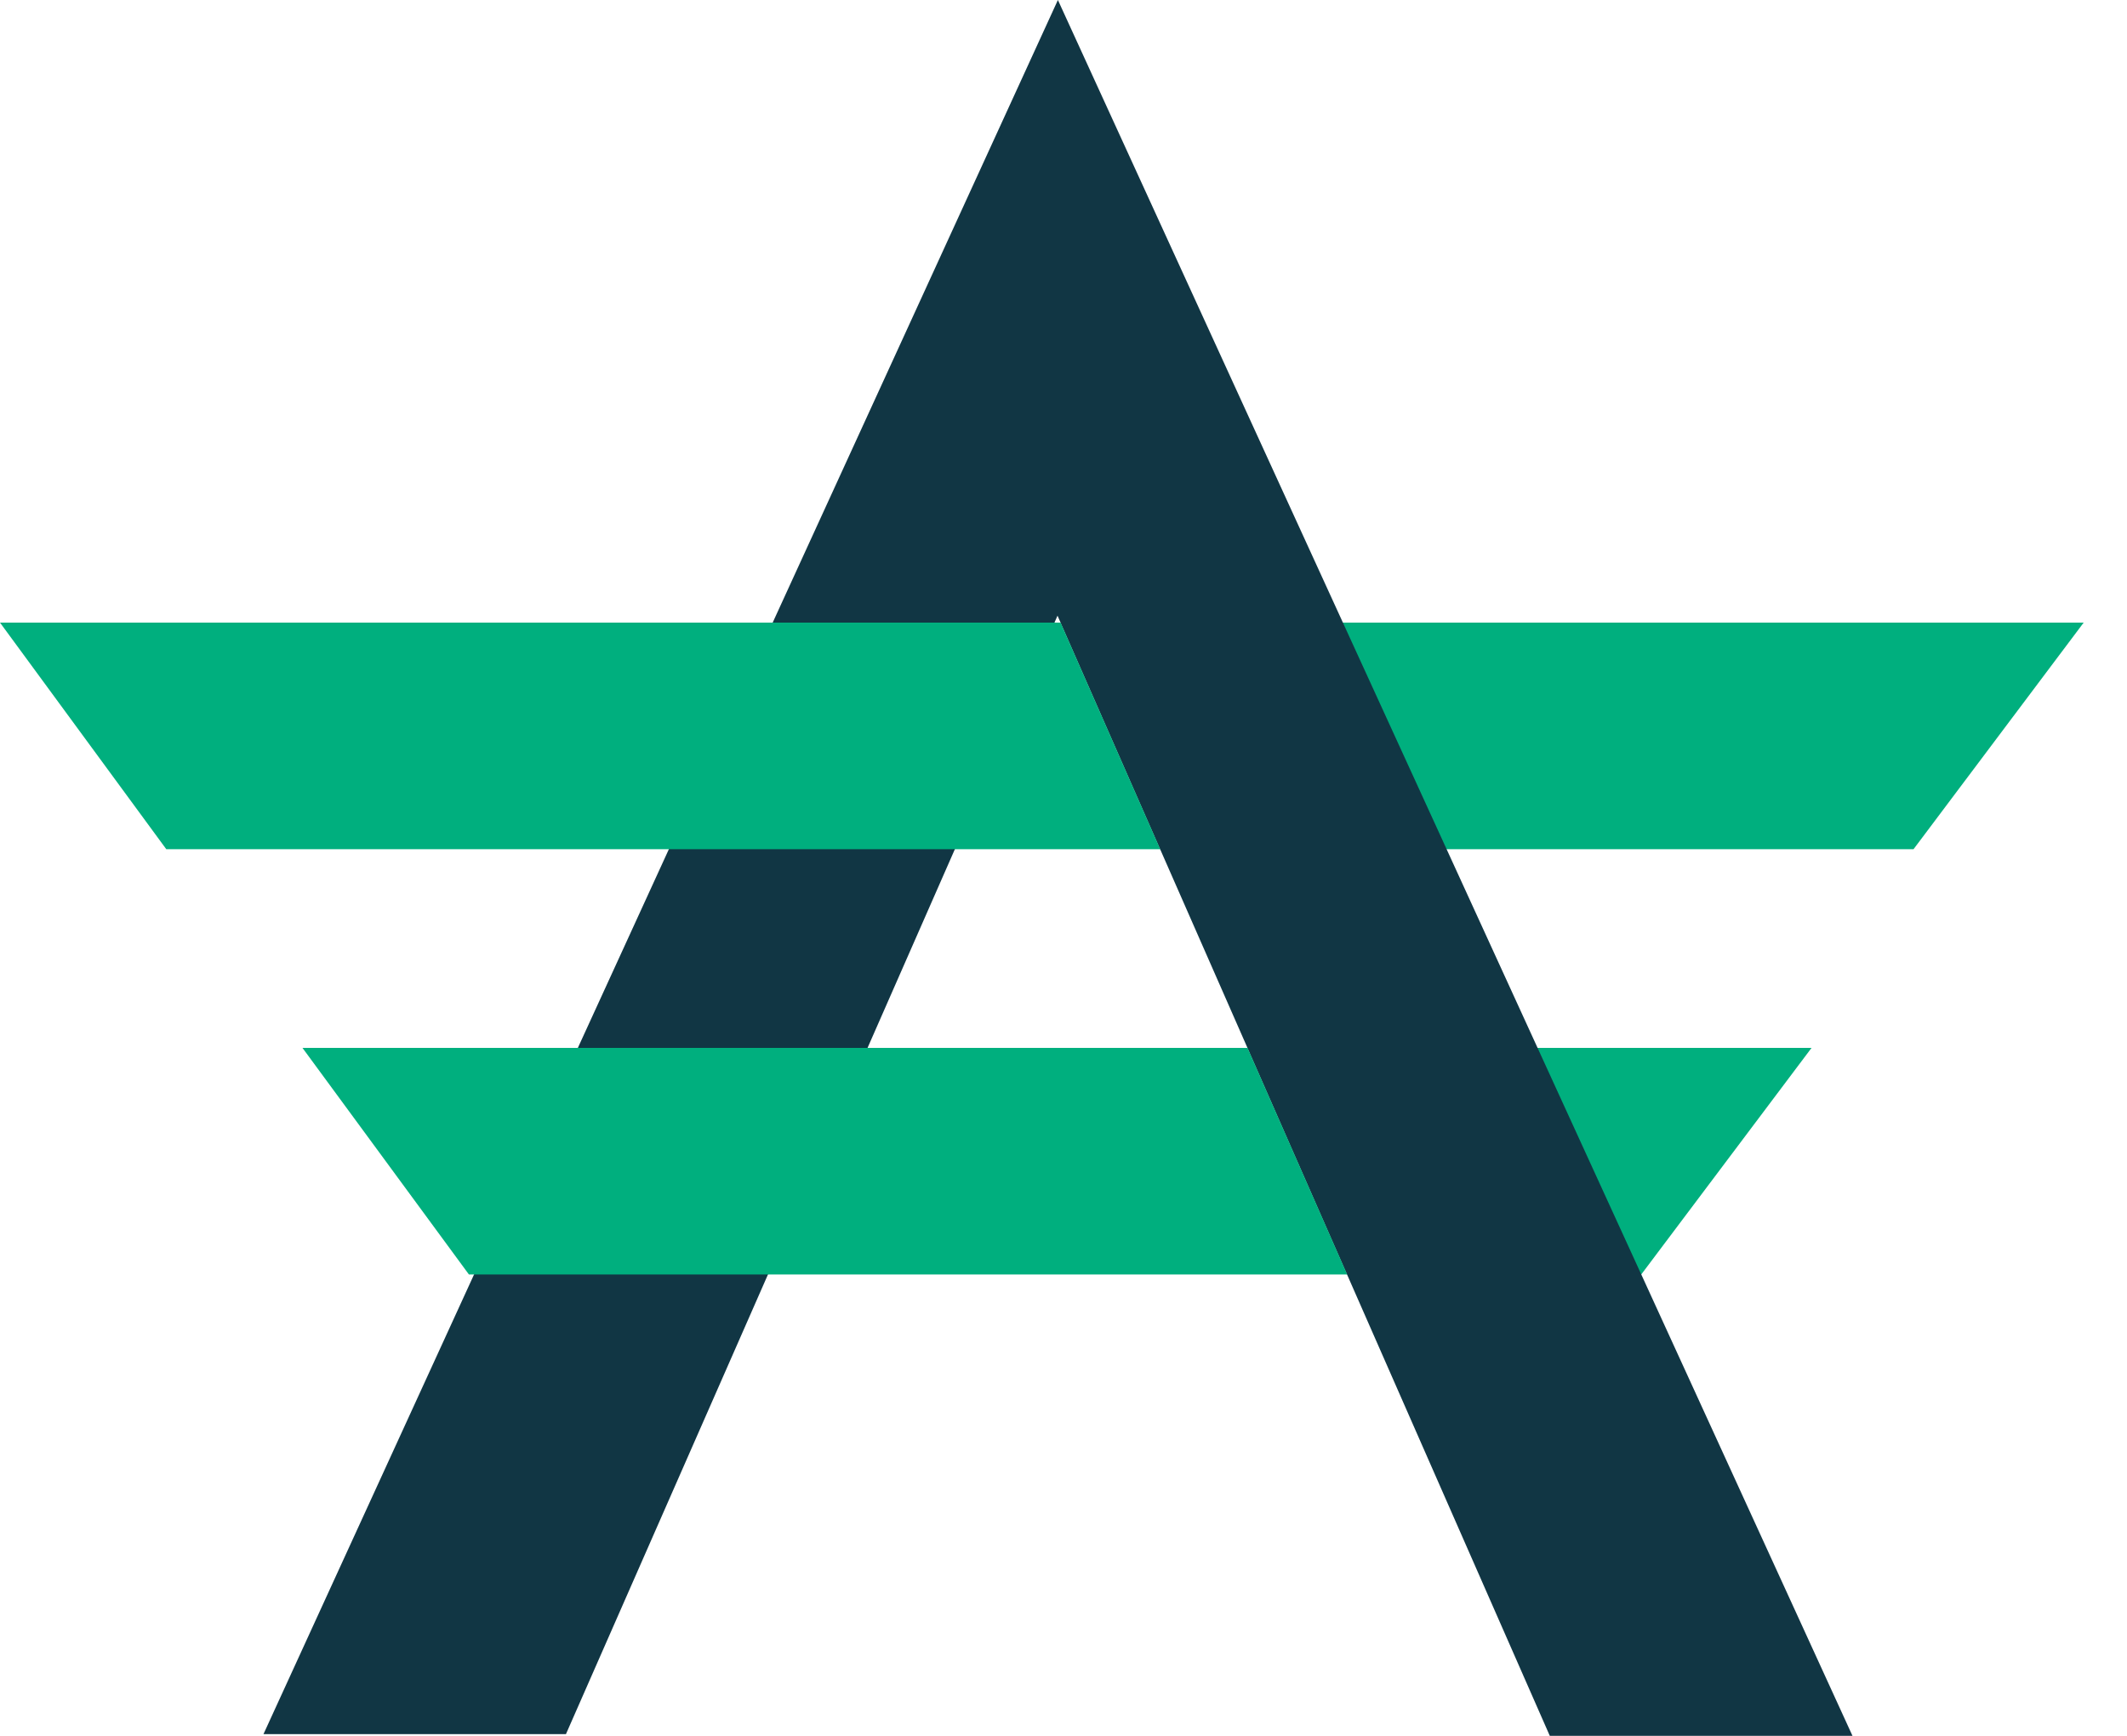
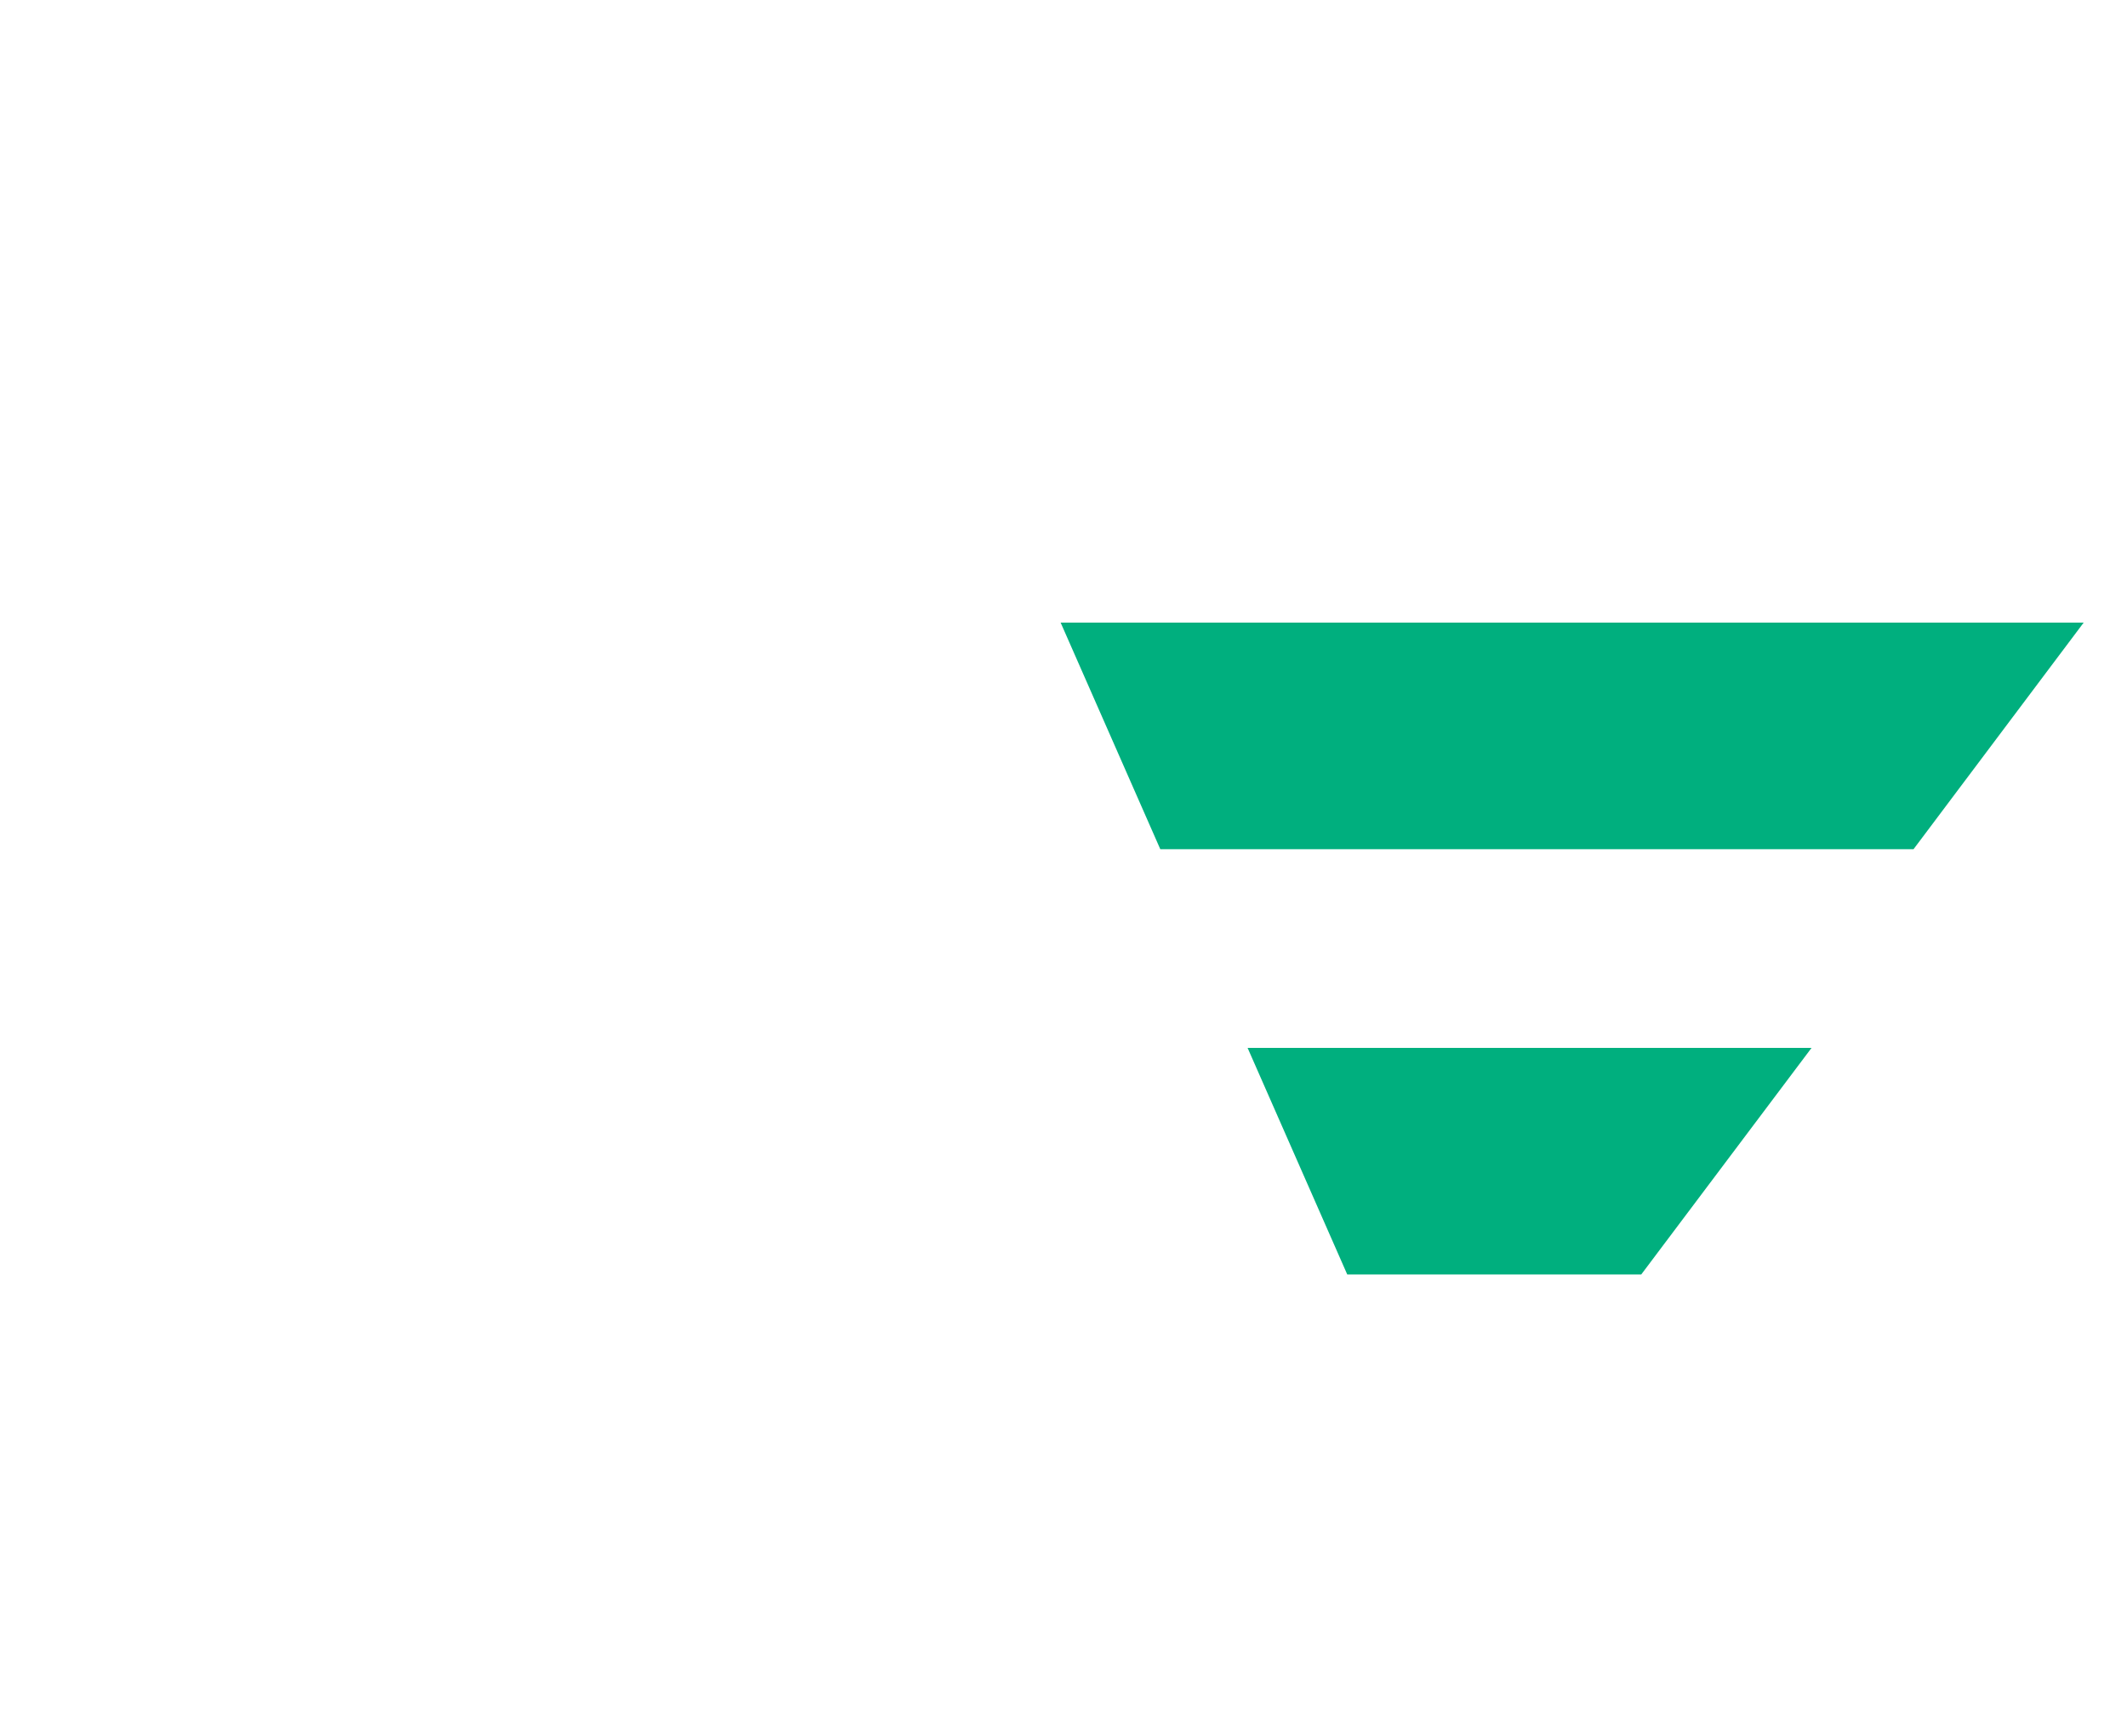
<svg xmlns="http://www.w3.org/2000/svg" width="49" height="40" viewBox="0 0 49 40" fill="none">
-   <path d="M41.733 24.147H28.741L31.037 29.369H37.809L41.733 24.147ZM48.002 14.347H24.434L26.73 19.569H44.082L48.002 14.347Z" fill="#00AF7E" />
-   <path d="M24.371 0L6.07 39.96H13.038L24.362 14.187L35.703 40H42.676L24.371 0Z" fill="#113644" />
-   <path d="M0 14.347L3.831 19.569H26.728L24.432 14.347H0ZM6.968 24.147L10.803 29.369H31.035L28.739 24.147H6.968Z" fill="#00AF7E" />
+   <path d="M41.733 24.147H28.741L31.037 29.369H37.809L41.733 24.147ZM48.002 14.347H24.434L26.73 19.569H44.082Z" fill="#00AF7E" />
</svg>